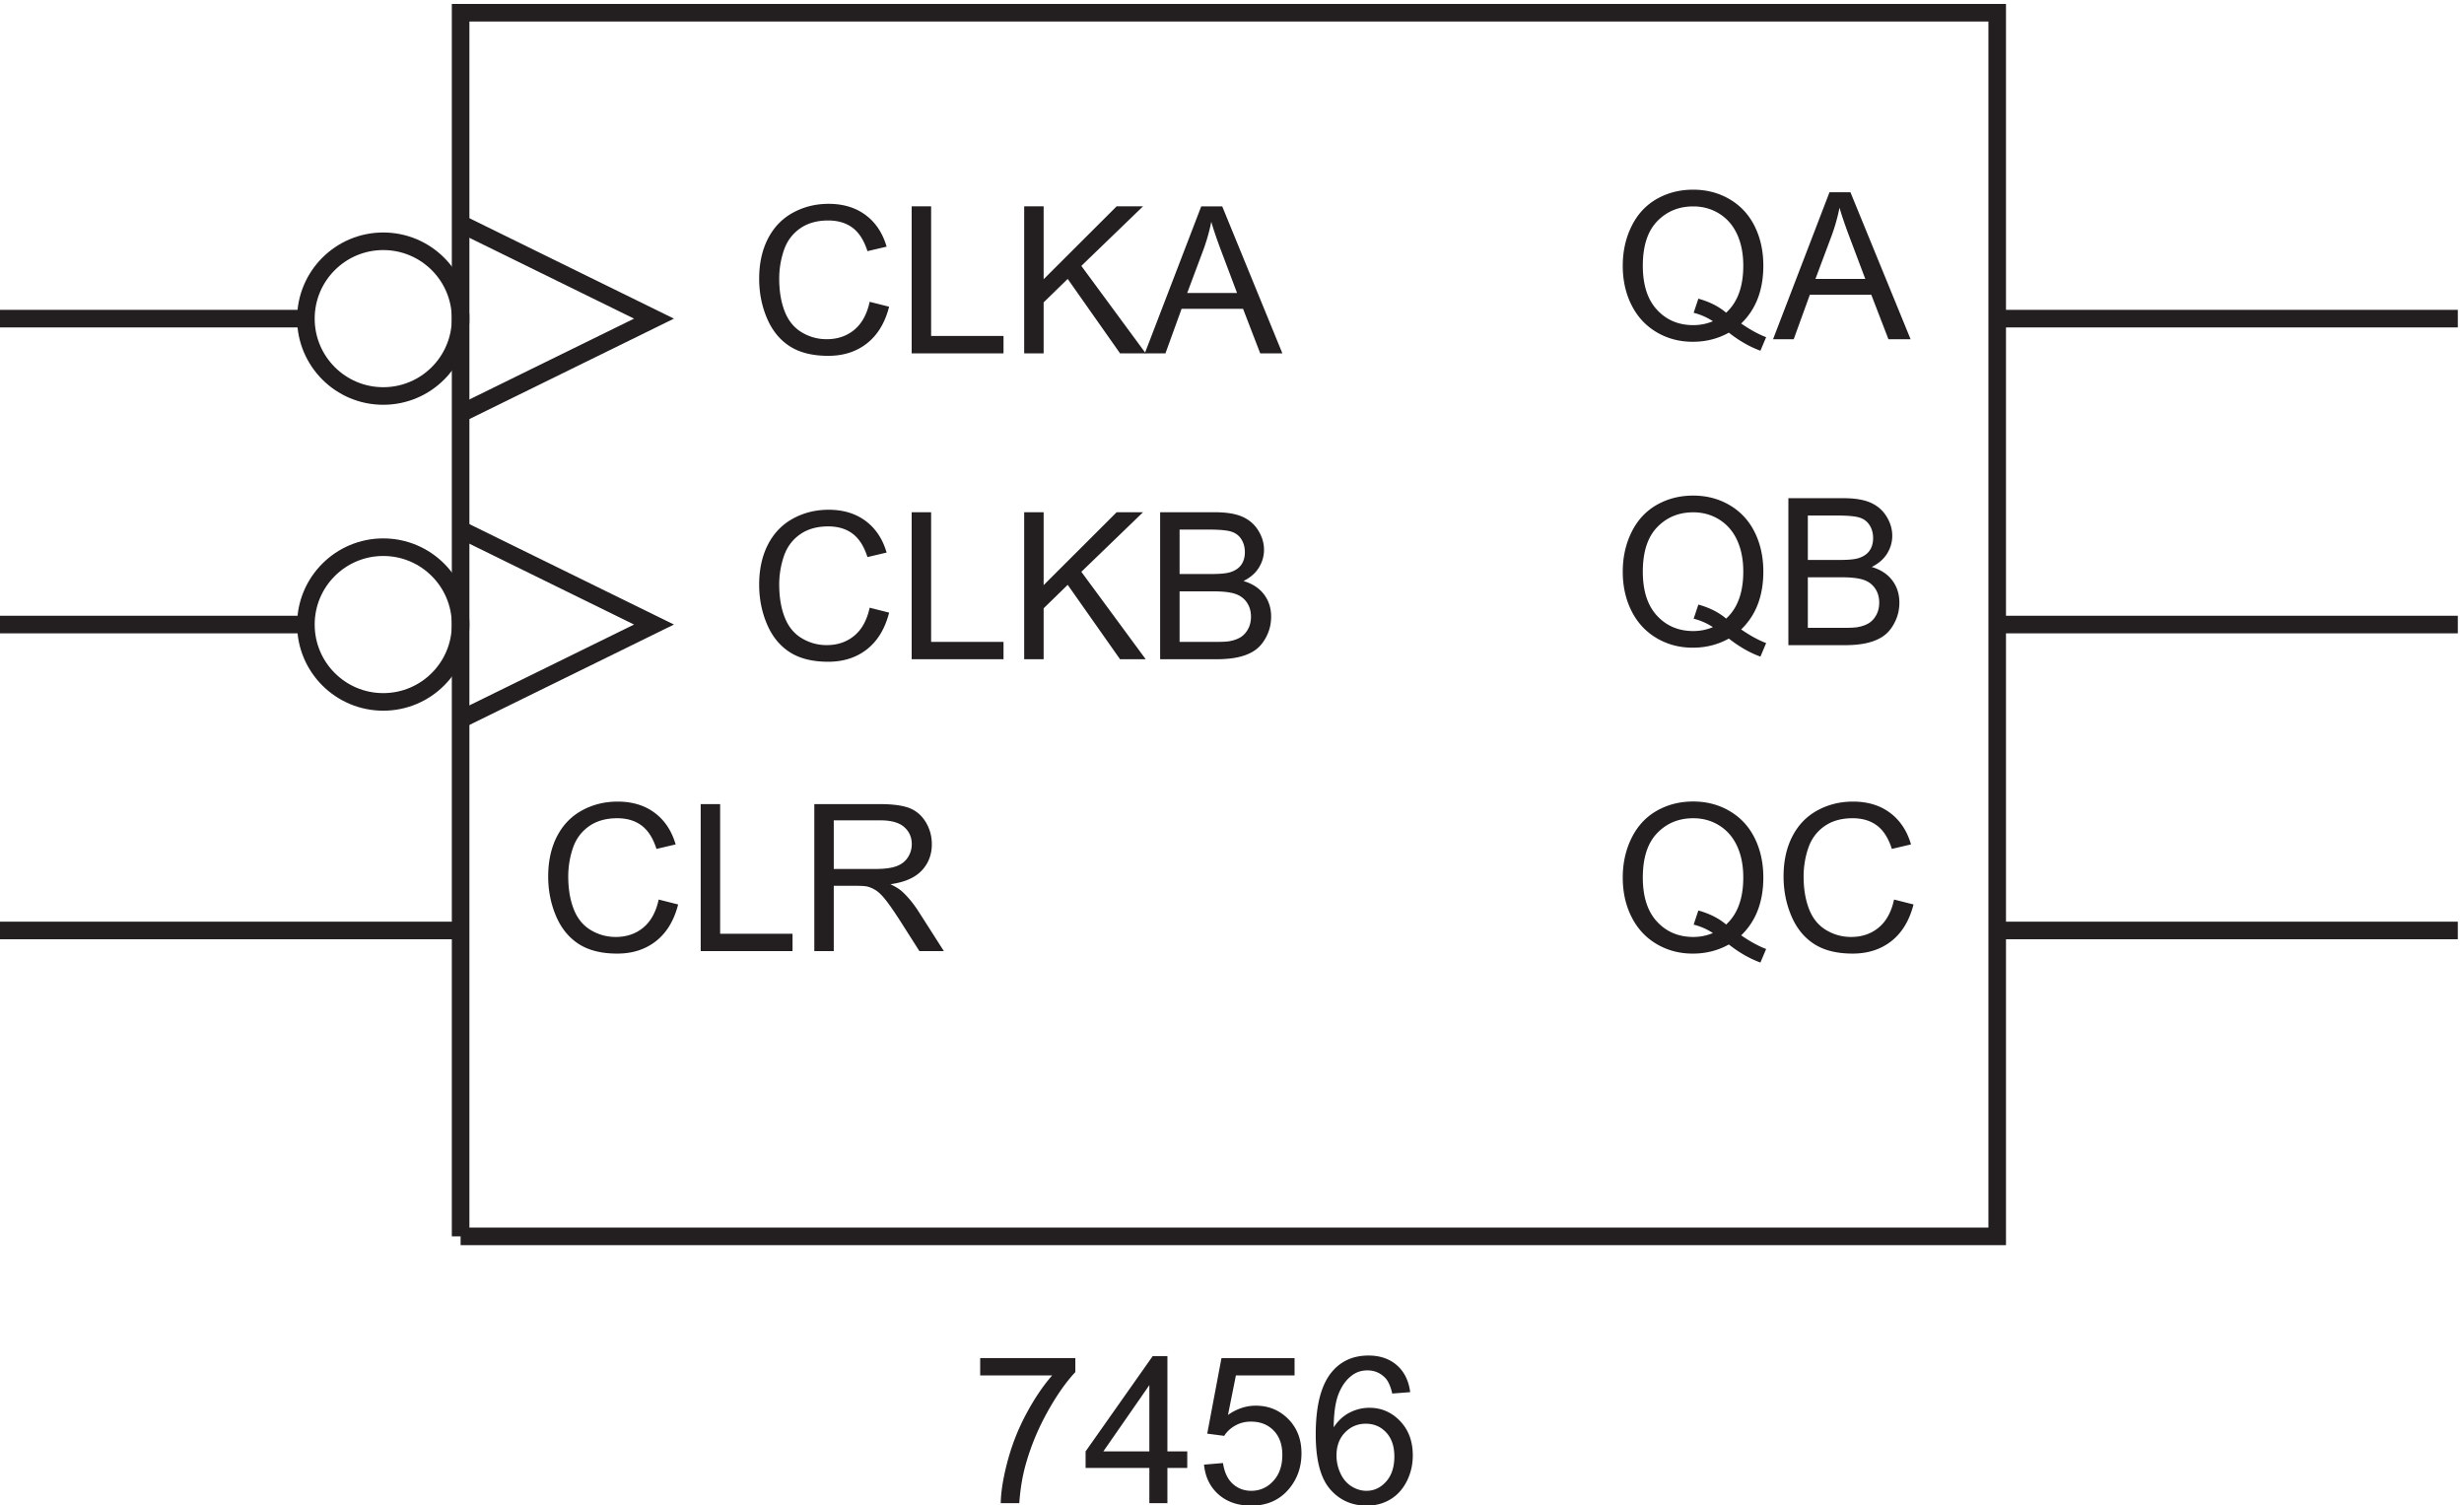
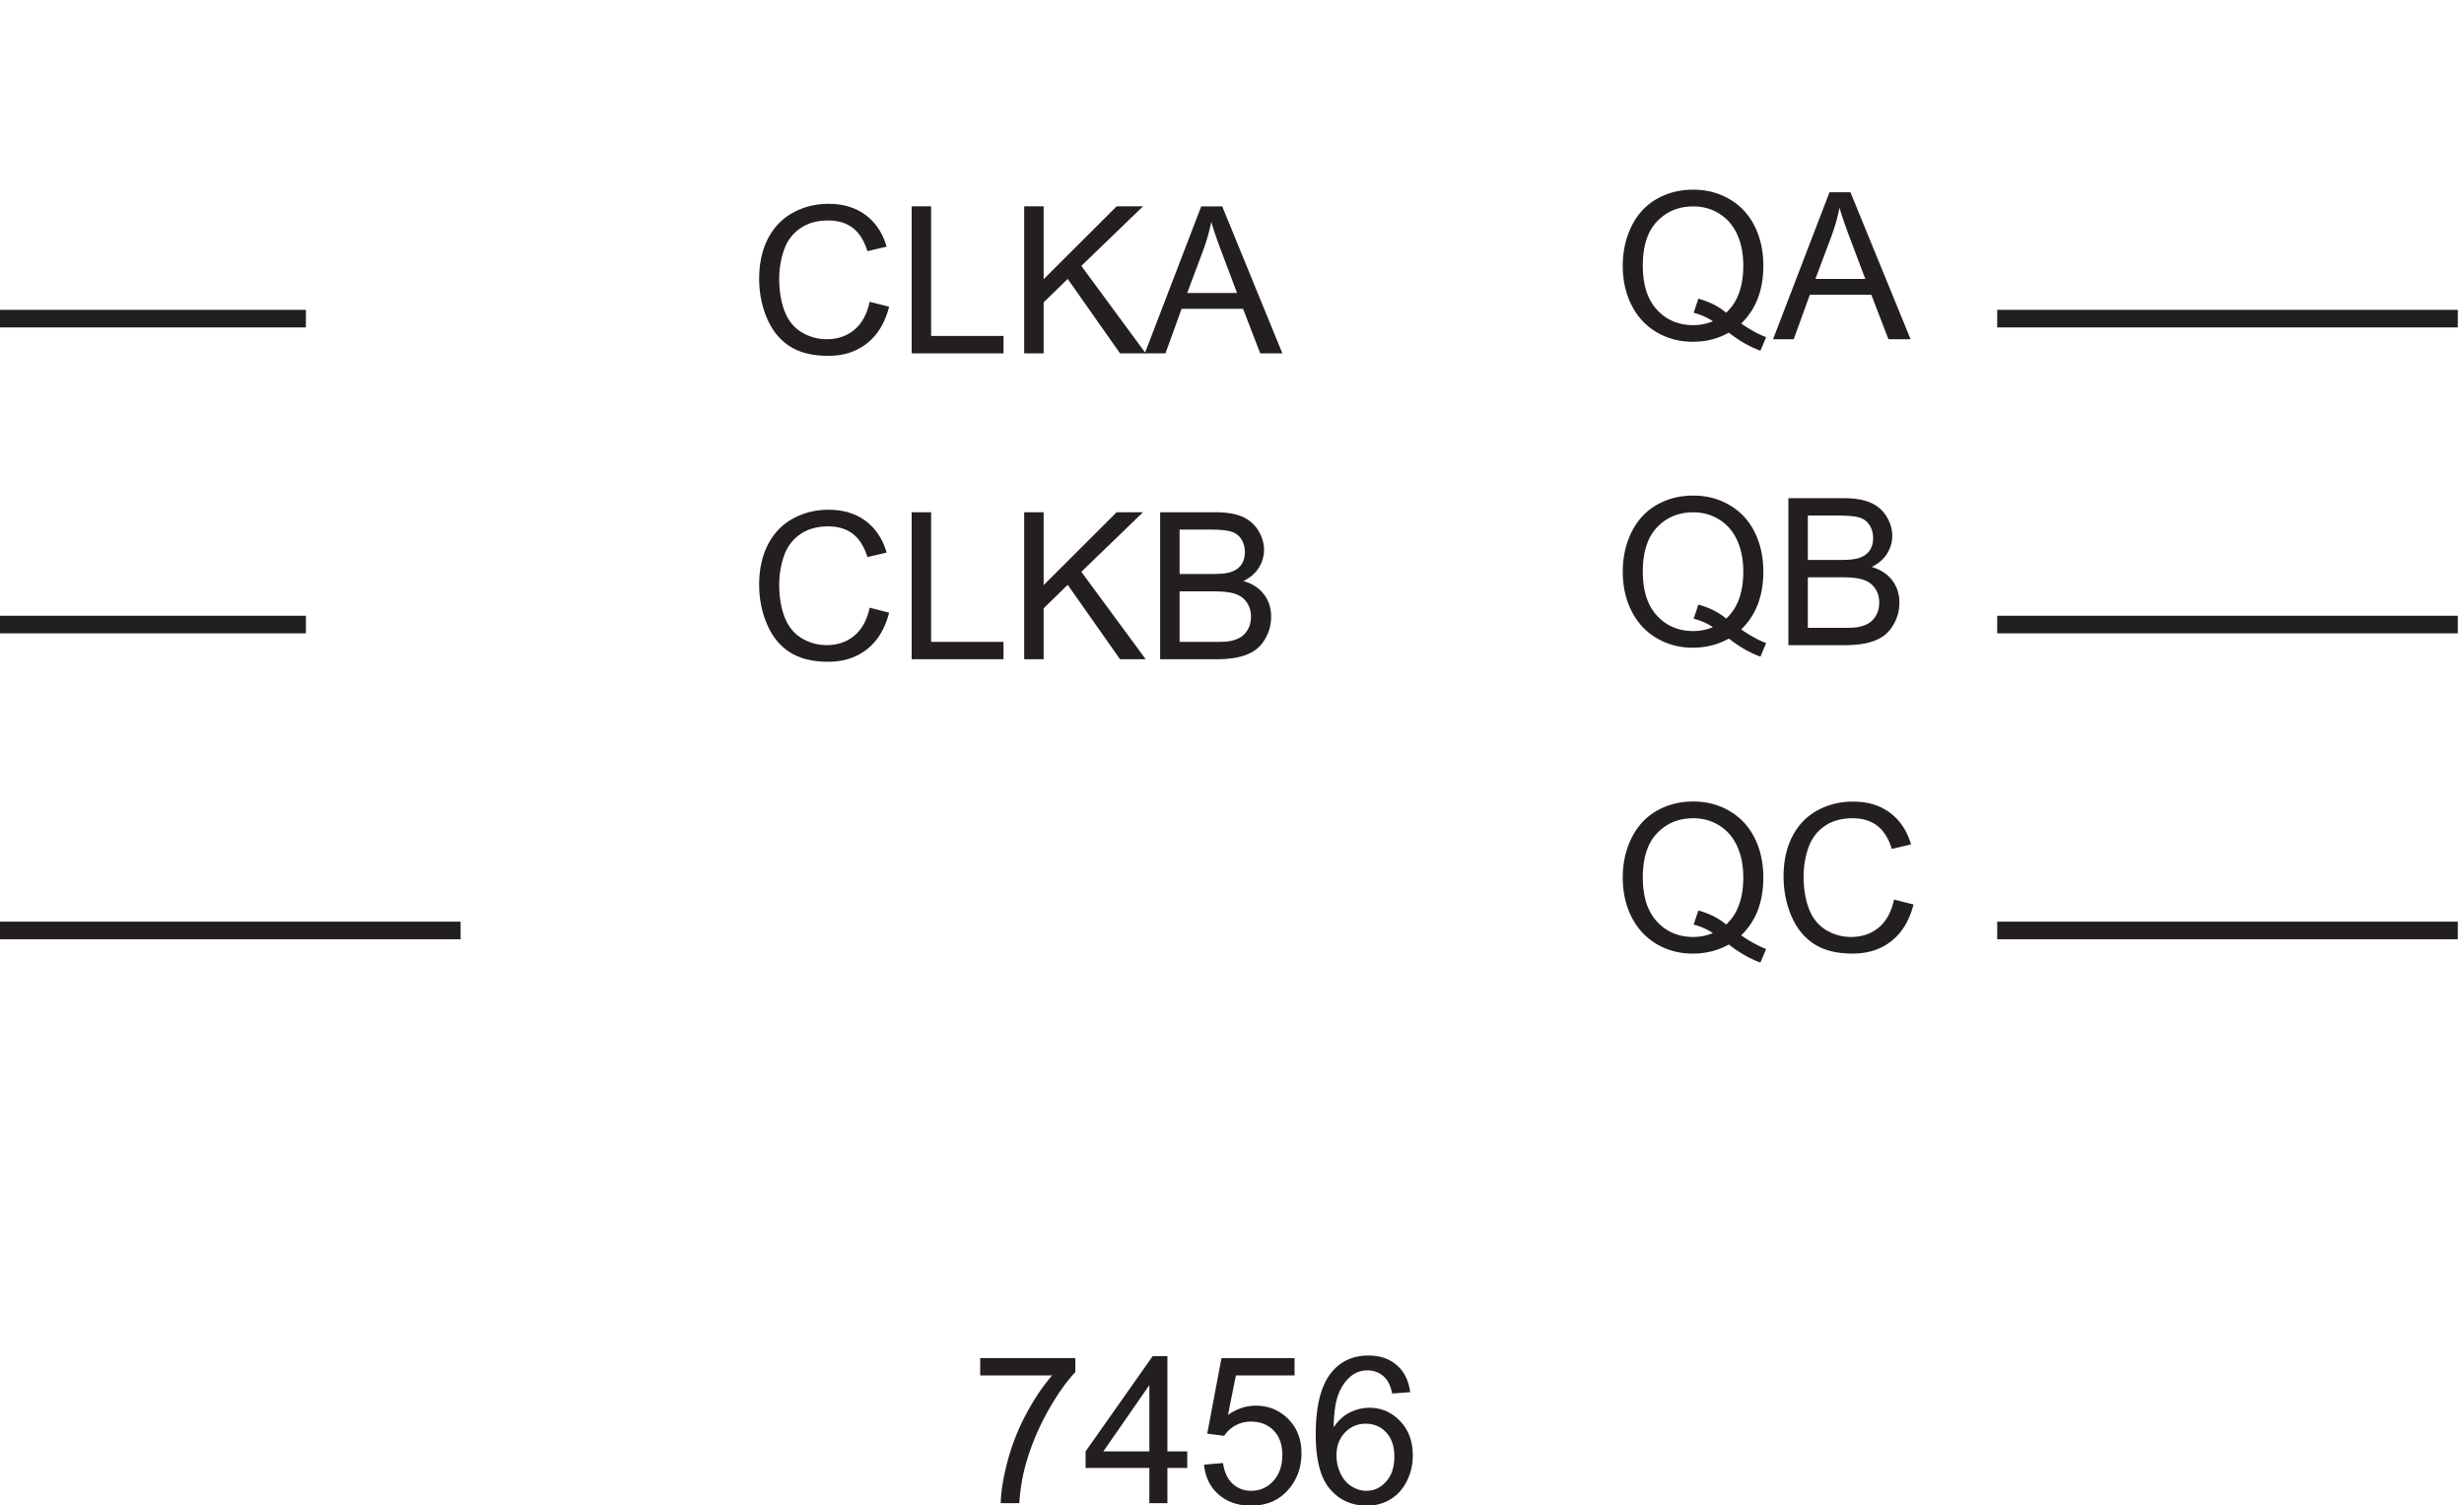
<svg xmlns="http://www.w3.org/2000/svg" xml:space="preserve" width="139.8" height="85.416">
-   <path d="M199.832 145.668v522h655.5v-522h-655.5" style="fill:none;stroke:#231f20;stroke-width:7.5;stroke-linecap:butt;stroke-linejoin:miter;stroke-miterlimit:10;stroke-dasharray:none;stroke-opacity:1" transform="matrix(.133 0 0 -.133 -.444 89.522)" />
-   <path d="m284.332 289.352 8.301-2.098c-1.742-6.813-4.871-12.012-9.391-15.59-4.519-3.578-10.047-5.367-16.574-5.367-6.758 0-12.254 1.375-16.488 4.125-4.239 2.754-7.461 6.738-9.668 11.957-2.211 5.219-3.317 10.82-3.317 16.809 0 6.531 1.25 12.226 3.743 17.089 2.496 4.86 6.046 8.555 10.652 11.078 4.605 2.524 9.672 3.786 15.207 3.786 6.273 0 11.547-1.598 15.824-4.789 4.277-3.196 7.258-7.688 8.942-13.477l-8.172-1.922c-1.453 4.563-3.563 7.883-6.332 9.965-2.766 2.082-6.243 3.121-10.434 3.121-4.82 0-8.848-1.156-12.086-3.465-3.234-2.308-5.508-5.41-6.82-9.301a37.431 37.431 0 0 1-1.969-12.043c0-5.332.777-9.988 2.332-13.964 1.555-3.977 3.969-6.95 7.25-8.918 3.277-1.969 6.828-2.953 10.652-2.953 4.649 0 8.582 1.339 11.805 4.019 3.223 2.684 5.402 6.66 6.543 11.938m17.918-21.989v62.707h8.297v-55.304h30.883v-7.403h-39.18m48.469 0v62.707h27.804c5.59 0 9.836-.562 12.747-1.687 2.906-1.129 5.23-3.117 6.972-5.969 1.738-2.851 2.61-6 2.61-9.453 0-4.445-1.442-8.195-4.321-11.25-2.883-3.051-7.328-4.988-13.347-5.816 2.195-1.055 3.863-2.094 5.004-3.122 2.425-2.226 4.722-5.003 6.89-8.339l10.906-17.071h-10.437l-8.297 13.047c-2.426 3.766-4.422 6.645-5.988 8.641-1.571 1.996-2.977 3.394-4.215 4.191-1.242.801-2.504 1.356-3.785 1.668-.942.199-2.481.301-4.621.301h-9.621v-27.848zm8.301 35.035h17.835c3.793 0 6.758.391 8.895 1.176 2.141.781 3.766 2.039 4.875 3.762 1.113 1.727 1.672 3.602 1.672 5.625 0 2.969-1.078 5.406-3.231 7.316-2.152 1.911-5.554 2.864-10.203 2.864H359.02v-20.743" style="fill:#231f20;fill-opacity:1;fill-rule:nonzero;stroke:none" transform="matrix(.133 0 0 -.133 -.444 89.522)" />
-   <path d="M199.832 406.668c0-18.227-14.773-33-33-33-18.223 0-33 14.773-33 33 0 18.223 14.777 33 33 33 18.227 0 33-14.777 33-33zm0 130.5c0-18.227-14.773-33-33-33-18.223 0-33 14.773-33 33 0 18.223 14.777 33 33 33 18.227 0 33-14.777 33-33zm0 40.5 82.5-40.5-82.5-40.5m0-49.5 82.5-40.5-82.5-40.5" style="fill:none;stroke:#231f20;stroke-width:7.5;stroke-linecap:butt;stroke-linejoin:miter;stroke-miterlimit:10;stroke-dasharray:none;stroke-opacity:1" transform="matrix(.133 0 0 -.133 -.444 89.522)" />
  <path d="M746.113 274.082c3.848-2.652 7.399-4.594 10.653-5.82l-2.442-5.774c-4.504 1.625-8.996 4.192-13.472 7.7-4.649-2.594-9.782-3.891-15.399-3.891-5.676 0-10.82 1.367-15.441 4.105-4.621 2.739-8.176 6.586-10.672 11.547-2.496 4.965-3.742 10.551-3.742 16.77 0 6.187 1.254 11.82 3.761 16.894 2.512 5.078 6.082 8.942 10.715 11.594 4.637 2.648 9.817 3.977 15.551 3.977 5.789 0 11.004-1.375 15.652-4.129 4.649-2.75 8.192-6.602 10.633-11.547 2.438-4.949 3.656-10.531 3.656-16.746 0-5.164-.785-9.805-2.351-13.926a29.23 29.23 0 0 0-7.102-10.754zm-18.265 10.606c4.793-1.34 8.742-3.336 11.847-5.989 4.879 4.449 7.317 11.137 7.317 20.063 0 5.074-.864 9.508-2.59 13.301-1.723 3.792-4.25 6.738-7.57 8.832-3.321 2.097-7.051 3.144-11.184 3.144-6.188 0-11.32-2.117-15.398-6.351-4.079-4.235-6.118-10.559-6.118-18.969 0-8.156 2.016-14.414 6.051-18.778 4.035-4.363 9.192-6.546 15.465-6.546 2.965 0 5.758.558 8.383 1.668-2.594 1.683-5.332 2.882-8.211 3.593l2.008 6.032m83.484 4.664 8.301-2.098c-1.742-6.813-4.871-12.012-9.391-15.59-4.519-3.578-10.047-5.367-16.574-5.367-6.758 0-12.254 1.375-16.488 4.125-4.239 2.754-7.461 6.738-9.668 11.957-2.211 5.219-3.317 10.82-3.317 16.809 0 6.531 1.25 12.226 3.743 17.089 2.496 4.86 6.046 8.555 10.652 11.078 4.605 2.524 9.672 3.786 15.207 3.786 6.273 0 11.547-1.598 15.824-4.789 4.277-3.196 7.258-7.688 8.942-13.477l-8.172-1.922c-1.453 4.563-3.563 7.883-6.332 9.965-2.766 2.082-6.243 3.121-10.434 3.121-4.82 0-8.848-1.156-12.086-3.465-3.234-2.308-5.508-5.41-6.82-9.301a37.431 37.431 0 0 1-1.969-12.043c0-5.332.777-9.988 2.332-13.964 1.555-3.977 3.969-6.95 7.25-8.918 3.277-1.969 6.828-2.953 10.652-2.953 4.649 0 8.582 1.339 11.805 4.019 3.223 2.684 5.402 6.66 6.543 11.938M421.48 86.36v7.398h40.594v-5.989c-3.992-4.246-7.949-9.894-11.871-16.937-3.918-7.043-6.949-14.285-9.09-21.73-1.539-5.247-2.519-10.993-2.949-17.239h-7.914c.086 4.934 1.055 10.895 2.91 17.88a93.688 93.688 0 0 0 7.977 20.21c3.465 6.488 7.152 11.957 11.058 16.406H421.48m72.168-54.496V46.88h-27.203v7.059l28.618 40.632h6.285V53.938h8.468v-7.06h-8.468V31.864Zm0 22.075V82.21l-19.632-28.273h19.632m23.321-5.647 8.086.683c.597-3.934 1.988-6.891 4.168-8.875 2.183-1.98 4.812-2.973 7.89-2.973 3.711 0 6.848 1.398 9.41 4.191 2.571 2.797 3.852 6.504 3.852 11.121 0 4.395-1.234 7.86-3.699 10.395-2.469 2.54-5.696 3.809-9.688 3.809-2.48 0-4.718-.563-6.718-1.692-1.993-1.125-3.563-2.586-4.704-4.383l-7.23.942 6.074 32.207h31.184v-7.356H530.57l-3.379-16.855c3.766 2.625 7.715 3.937 11.848 3.937 5.477 0 10.094-1.898 13.859-5.687 3.766-3.793 5.645-8.672 5.645-14.629 0-5.676-1.652-10.582-4.961-14.715-4.019-5.078-9.508-7.613-16.469-7.613-5.703 0-10.355 1.597-13.965 4.789-3.605 3.195-5.668 7.43-6.179 12.703m87.949 30.926-7.656-.598c-.684 3.024-1.653 5.219-2.907 6.586-2.082 2.195-4.648 3.293-7.699 3.293-2.453 0-4.605-.683-6.461-2.05-2.422-1.77-4.332-4.348-5.73-7.743-1.399-3.394-2.125-8.226-2.184-14.5 1.856 2.82 4.121 4.918 6.801 6.285 2.684 1.371 5.492 2.055 8.43 2.055 5.133 0 9.5-1.89 13.109-5.668 3.606-3.777 5.41-8.66 5.41-14.648 0-3.938-.847-7.594-2.543-10.973-1.699-3.379-4.027-5.969-6.996-7.766-2.965-1.793-6.328-2.691-10.094-2.691-6.418 0-11.648 2.36-15.699 7.078-4.047 4.719-6.074 12.496-6.074 23.332 0 12.121 2.238 20.93 6.719 26.434 3.906 4.793 9.168 7.187 15.781 7.187 4.934 0 8.977-1.383 12.125-4.148 3.152-2.766 5.043-6.586 5.668-11.465zM573.48 52.184c0-2.653.563-5.192 1.688-7.614 1.129-2.426 2.703-4.273 4.727-5.543 2.027-1.265 4.152-1.902 6.375-1.902 3.25 0 6.046 1.313 8.382 3.938 2.34 2.62 3.508 6.187 3.508 10.69 0 4.337-1.152 7.75-3.465 10.243-2.308 2.496-5.218 3.746-8.726 3.746-3.477 0-6.43-1.25-8.852-3.746-2.426-2.492-3.637-5.766-3.637-9.812m172.633 482.898c3.848-2.652 7.399-4.594 10.653-5.82l-2.442-5.774c-4.504 1.625-8.996 4.192-13.472 7.7-4.649-2.594-9.782-3.891-15.399-3.891-5.676 0-10.82 1.367-15.441 4.105-4.621 2.739-8.176 6.586-10.672 11.547-2.496 4.965-3.742 10.551-3.742 16.77 0 6.187 1.254 11.82 3.761 16.894 2.512 5.078 6.082 8.942 10.715 11.594 4.637 2.648 9.817 3.977 15.551 3.977 5.789 0 11.004-1.375 15.652-4.129 4.649-2.75 8.192-6.602 10.633-11.547 2.438-4.949 3.656-10.531 3.656-16.746 0-5.164-.785-9.805-2.351-13.926a29.23 29.23 0 0 0-7.102-10.754zm-18.265 10.606c4.793-1.34 8.742-3.336 11.847-5.989 4.879 4.449 7.317 11.137 7.317 20.063 0 5.074-.864 9.508-2.59 13.301-1.723 3.792-4.25 6.738-7.57 8.832-3.321 2.097-7.051 3.144-11.184 3.144-6.188 0-11.32-2.117-15.398-6.351-4.079-4.235-6.118-10.559-6.118-18.969 0-8.156 2.016-14.414 6.051-18.778 4.035-4.363 9.192-6.546 15.465-6.546 2.965 0 5.758.558 8.383 1.668-2.594 1.683-5.332 2.882-8.211 3.593l2.008 6.032m31.855-17.325 24.082 62.707h8.942l25.664-62.707h-9.453l-7.317 18.992h-26.219l-6.886-18.992zm18.094 25.754h21.258l-6.543 17.363c-1.996 5.274-3.477 9.61-4.449 13.004a80.013 80.013 0 0 0-3.379-11.976l-6.887-18.391m-31.684-149.535c3.848-2.652 7.399-4.594 10.653-5.82l-2.442-5.774c-4.504 1.625-8.996 4.192-13.472 7.7-4.649-2.594-9.782-3.891-15.399-3.891-5.676 0-10.82 1.367-15.441 4.105-4.621 2.739-8.176 6.586-10.672 11.547-2.496 4.965-3.742 10.551-3.742 16.77 0 6.187 1.254 11.82 3.761 16.894 2.512 5.078 6.082 8.942 10.715 11.594 4.637 2.648 9.817 3.977 15.551 3.977 5.789 0 11.004-1.375 15.652-4.129 4.649-2.75 8.192-6.602 10.633-11.547 2.438-4.949 3.656-10.531 3.656-16.746 0-5.164-.785-9.805-2.351-13.926a29.23 29.23 0 0 0-7.102-10.754zm-18.265 10.606c4.793-1.34 8.742-3.336 11.847-5.989 4.879 4.449 7.317 11.137 7.317 20.063 0 5.074-.864 9.508-2.59 13.301-1.723 3.792-4.25 6.738-7.57 8.832-3.321 2.097-7.051 3.144-11.184 3.144-6.188 0-11.32-2.117-15.398-6.351-4.079-4.235-6.118-10.559-6.118-18.969 0-8.156 2.016-14.414 6.051-18.778 4.035-4.363 9.192-6.546 15.465-6.546 2.965 0 5.758.558 8.383 1.668-2.594 1.683-5.332 2.882-8.211 3.593l2.008 6.032m38.402-17.325v62.707h23.523c4.793 0 8.633-.632 11.528-1.902 2.894-1.27 5.164-3.223 6.801-5.859 1.64-2.641 2.461-5.399 2.461-8.278 0-2.679-.727-5.203-2.18-7.57-1.457-2.367-3.653-4.277-6.59-5.734 3.793-1.11 6.711-3.008 8.75-5.688 2.035-2.68 3.055-5.844 3.055-9.496 0-2.938-.618-5.668-1.86-8.191-1.238-2.524-2.773-4.469-4.597-5.836-1.825-1.371-4.114-2.407-6.864-3.102-2.754-.699-6.125-1.051-10.117-1.051zm8.297 36.36h13.558c3.68 0 6.317.242 7.915.726 2.109.629 3.699 1.668 4.769 3.121 1.07 1.457 1.606 3.282 1.606 5.477 0 2.082-.5 3.914-1.5 5.496-.997 1.582-2.422 2.668-4.278 3.25-1.851.586-5.031.879-9.539.879h-12.531zm0-28.957h15.613c2.68 0 4.563.097 5.645.297 1.91.343 3.508.914 4.793 1.71 1.281.801 2.336 1.961 3.164 3.489.828 1.523 1.238 3.285 1.238 5.281 0 2.34-.598 4.371-1.797 6.094-1.195 1.726-2.855 2.937-4.98 3.636-2.125.7-5.184 1.051-9.176 1.051h-14.5v-21.558M374.332 544.352l8.301-2.098c-1.742-6.813-4.871-12.012-9.391-15.59-4.519-3.578-10.047-5.367-16.574-5.367-6.758 0-12.254 1.375-16.488 4.125-4.239 2.754-7.461 6.738-9.668 11.957-2.211 5.219-3.317 10.82-3.317 16.809 0 6.531 1.25 12.226 3.743 17.089 2.496 4.86 6.046 8.555 10.652 11.078 4.605 2.524 9.672 3.786 15.207 3.786 6.273 0 11.547-1.598 15.824-4.789 4.277-3.196 7.258-7.688 8.942-13.477l-8.172-1.922c-1.453 4.563-3.563 7.883-6.332 9.965-2.766 2.082-6.243 3.121-10.434 3.121-4.82 0-8.848-1.156-12.086-3.465-3.234-2.308-5.508-5.41-6.82-9.301a37.431 37.431 0 0 1-1.969-12.043c0-5.332.777-9.988 2.332-13.964 1.555-3.977 3.969-6.95 7.25-8.918 3.277-1.969 6.828-2.953 10.652-2.953 4.649 0 8.582 1.339 11.805 4.019 3.223 2.684 5.402 6.66 6.543 11.938m17.918-21.989v62.707h8.297v-55.304h30.883v-7.403h-39.18m48 0v62.707h8.297v-31.093l31.141 31.093h11.25l-26.309-25.406 27.461-37.301h-10.949l-22.328 31.742-10.266-10.011v-21.731h-8.297" style="fill:#231f20;fill-opacity:1;fill-rule:nonzero;stroke:none" transform="matrix(.133 0 0 -.133 -.444 89.522)" />
  <path d="m491.703 522.363 24.082 62.707h8.942l25.664-62.707h-9.453l-7.317 18.992h-26.219l-6.886-18.992zm18.094 25.754h21.258l-6.543 17.363c-1.996 5.274-3.477 9.61-4.449 13.004a80.013 80.013 0 0 0-3.379-11.976l-6.887-18.391M374.332 413.852l8.301-2.098c-1.742-6.813-4.871-12.012-9.391-15.59-4.519-3.578-10.047-5.367-16.574-5.367-6.758 0-12.254 1.375-16.488 4.125-4.239 2.754-7.461 6.738-9.668 11.957-2.211 5.219-3.317 10.82-3.317 16.809 0 6.531 1.25 12.226 3.743 17.089 2.496 4.86 6.046 8.555 10.652 11.078 4.605 2.524 9.672 3.786 15.207 3.786 6.273 0 11.547-1.598 15.824-4.789 4.277-3.196 7.258-7.688 8.942-13.477l-8.172-1.922c-1.453 4.563-3.563 7.883-6.332 9.965-2.766 2.082-6.243 3.121-10.434 3.121-4.82 0-8.848-1.156-12.086-3.465-3.234-2.308-5.508-5.41-6.82-9.301a37.431 37.431 0 0 1-1.969-12.043c0-5.332.777-9.988 2.332-13.964 1.555-3.977 3.969-6.95 7.25-8.918 3.277-1.969 6.828-2.953 10.652-2.953 4.649 0 8.582 1.339 11.805 4.019 3.223 2.684 5.402 6.66 6.543 11.938m17.918-21.989v62.707h8.297v-55.304h30.883v-7.403h-39.18m48 0v62.707h8.297v-31.093l31.141 31.093h11.25l-26.309-25.406 27.461-37.301h-10.949l-22.328 31.742-10.266-10.011v-21.731h-8.297m58 0v62.707h23.523c4.793 0 8.633-.632 11.528-1.902 2.894-1.27 5.164-3.223 6.801-5.859 1.64-2.641 2.461-5.399 2.461-8.278 0-2.679-.727-5.203-2.18-7.57-1.457-2.367-3.653-4.277-6.59-5.734 3.793-1.11 6.711-3.008 8.75-5.688 2.035-2.68 3.055-5.844 3.055-9.496 0-2.938-.618-5.668-1.86-8.191-1.238-2.524-2.773-4.469-4.597-5.836-1.825-1.371-4.114-2.407-6.864-3.102-2.754-.699-6.125-1.051-10.117-1.051zm8.297 36.36h13.558c3.68 0 6.317.242 7.915.726 2.109.629 3.699 1.668 4.769 3.121 1.07 1.457 1.606 3.282 1.606 5.477 0 2.082-.5 3.914-1.5 5.496-.997 1.582-2.422 2.668-4.278 3.25-1.851.586-5.031.879-9.539.879h-12.531zm0-28.957h15.613c2.68 0 4.563.097 5.645.297 1.91.343 3.508.914 4.793 1.71 1.281.801 2.336 1.961 3.164 3.489.828 1.523 1.238 3.285 1.238 5.281 0 2.34-.598 4.371-1.797 6.094-1.195 1.726-2.855 2.937-4.98 3.636-2.125.7-5.184 1.051-9.176 1.051h-14.5v-21.558" style="fill:#231f20;fill-opacity:1;fill-rule:nonzero;stroke:none" transform="matrix(.133 0 0 -.133 -.444 89.522)" />
  <path d="M199.832 276.168H3.332m0 130.5h130.5m-130.5 130.5h130.5m721.5 0h196.498m0-130.5H855.332m0-130.5h196.498" style="fill:none;stroke:#231f20;stroke-width:7.5;stroke-linecap:butt;stroke-linejoin:miter;stroke-miterlimit:10;stroke-dasharray:none;stroke-opacity:1" transform="matrix(.133 0 0 -.133 -.444 89.522)" />
</svg>